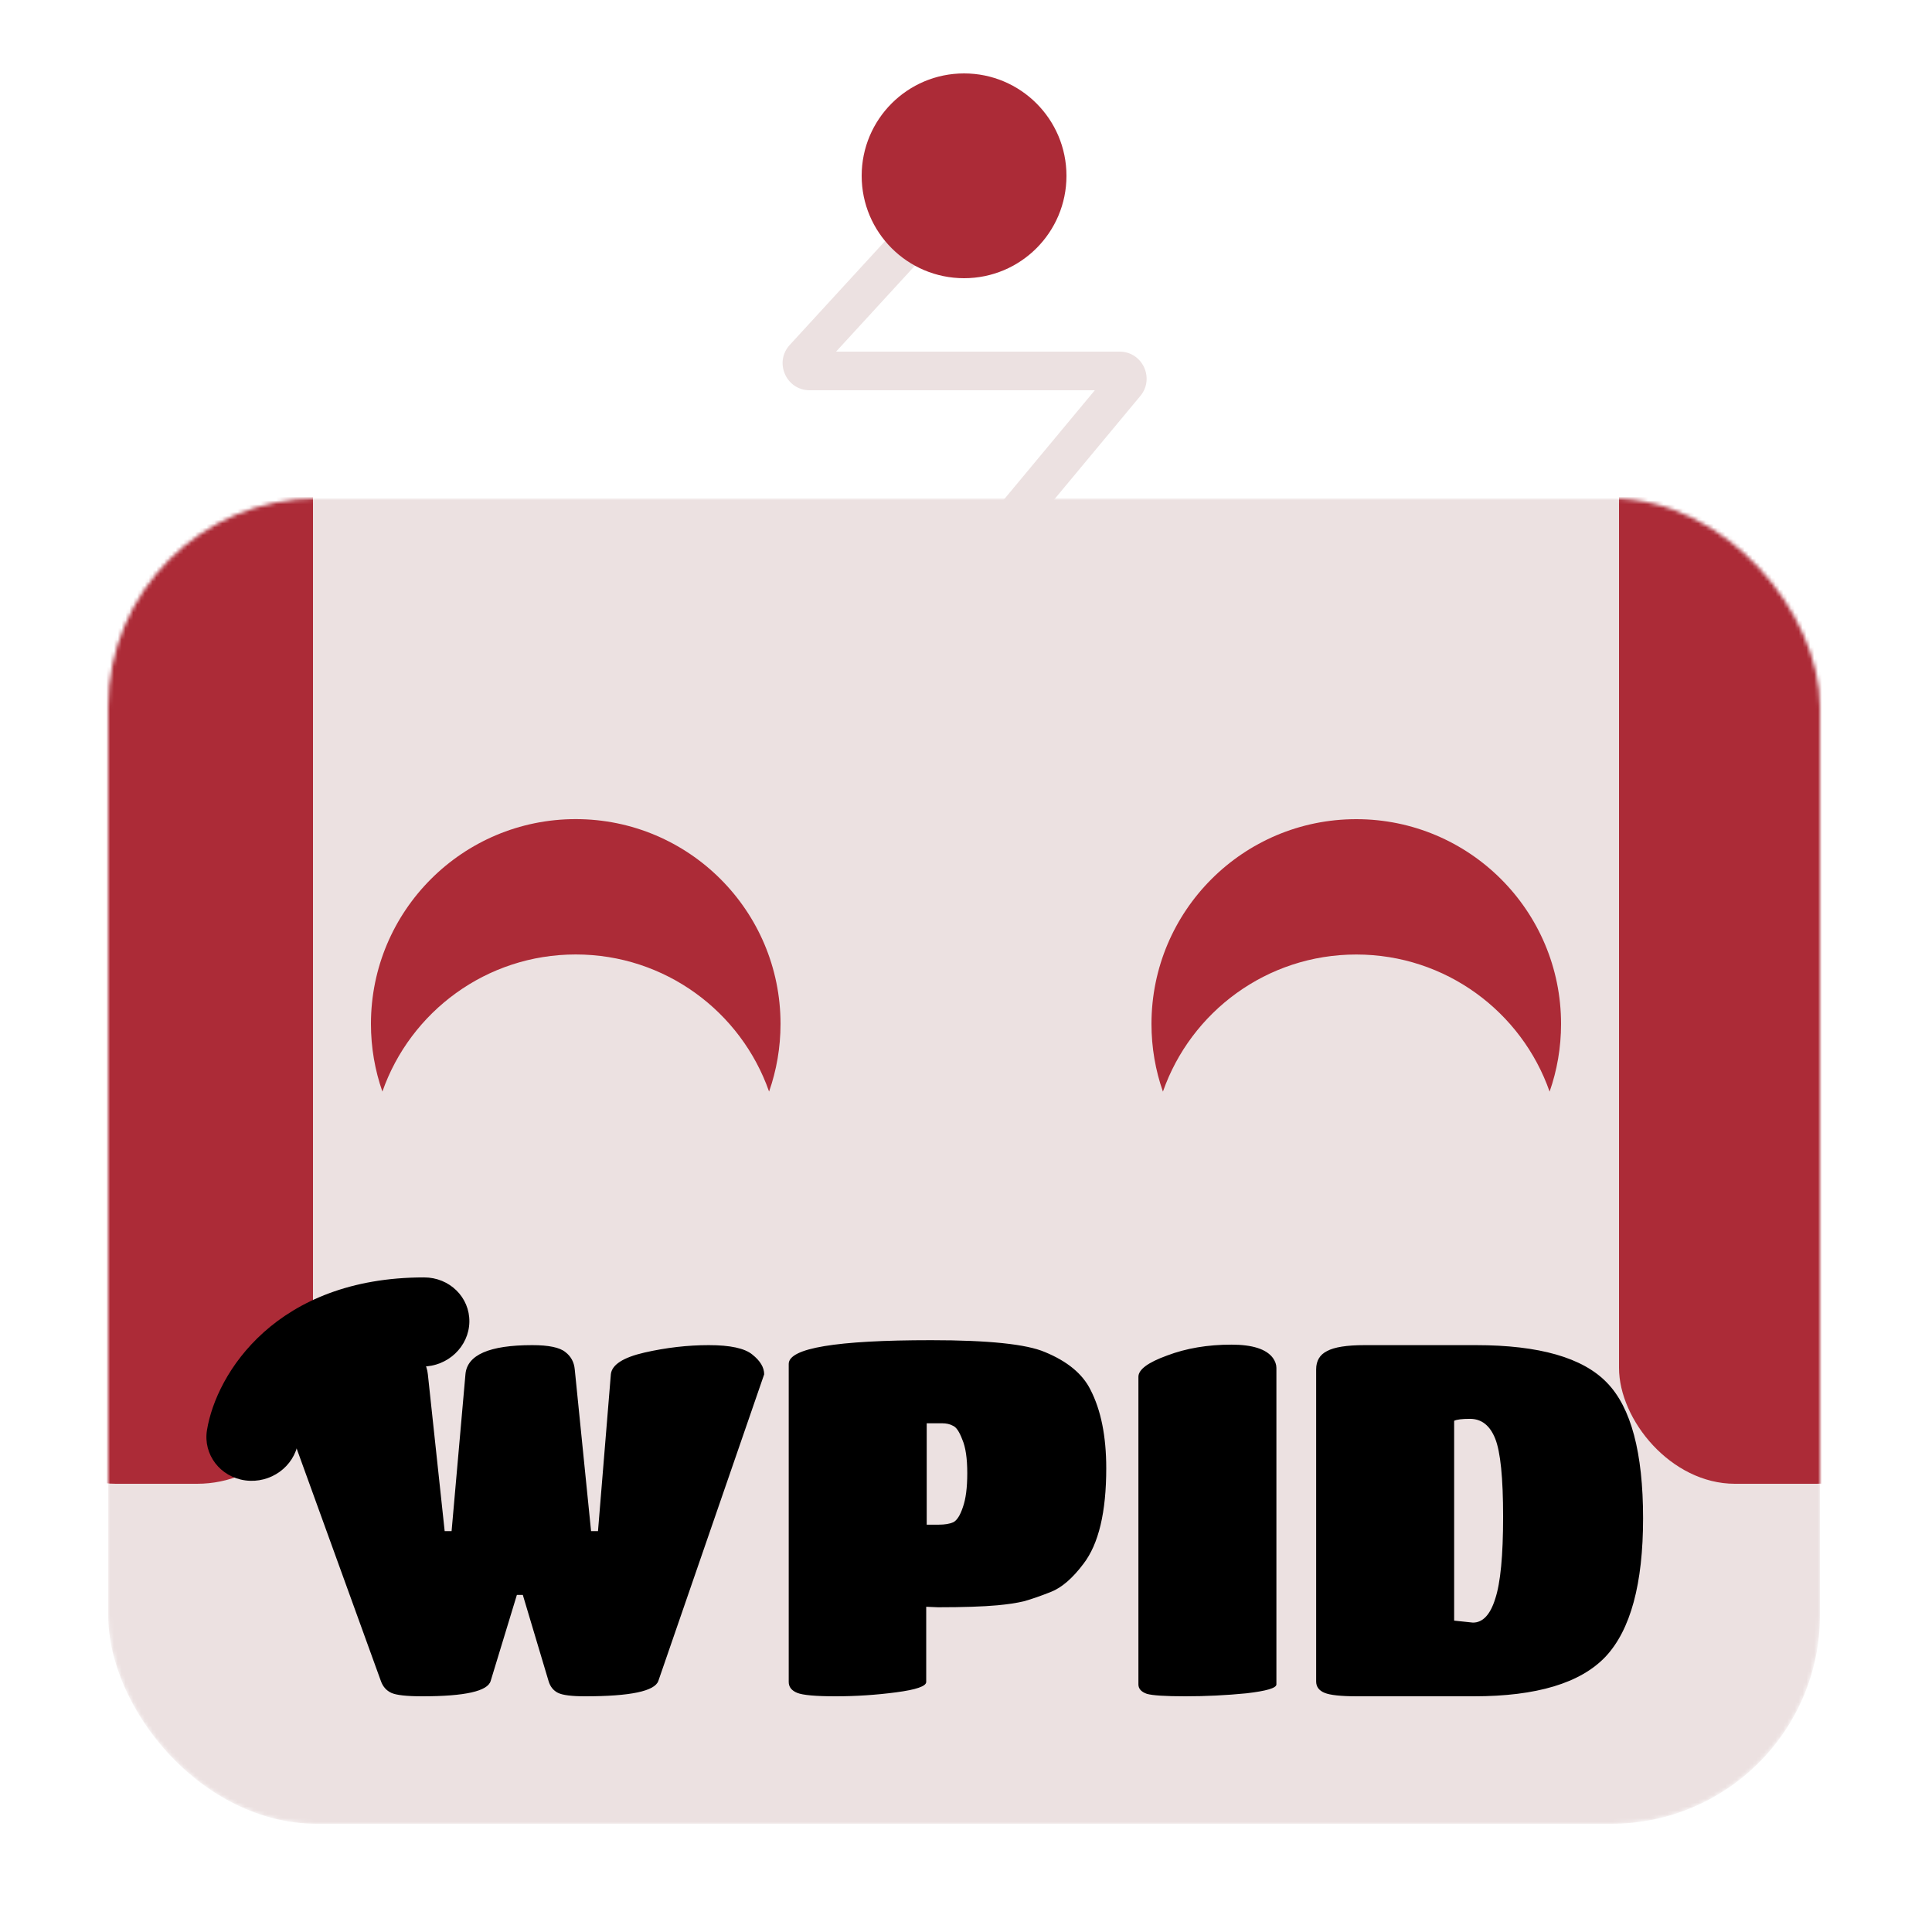
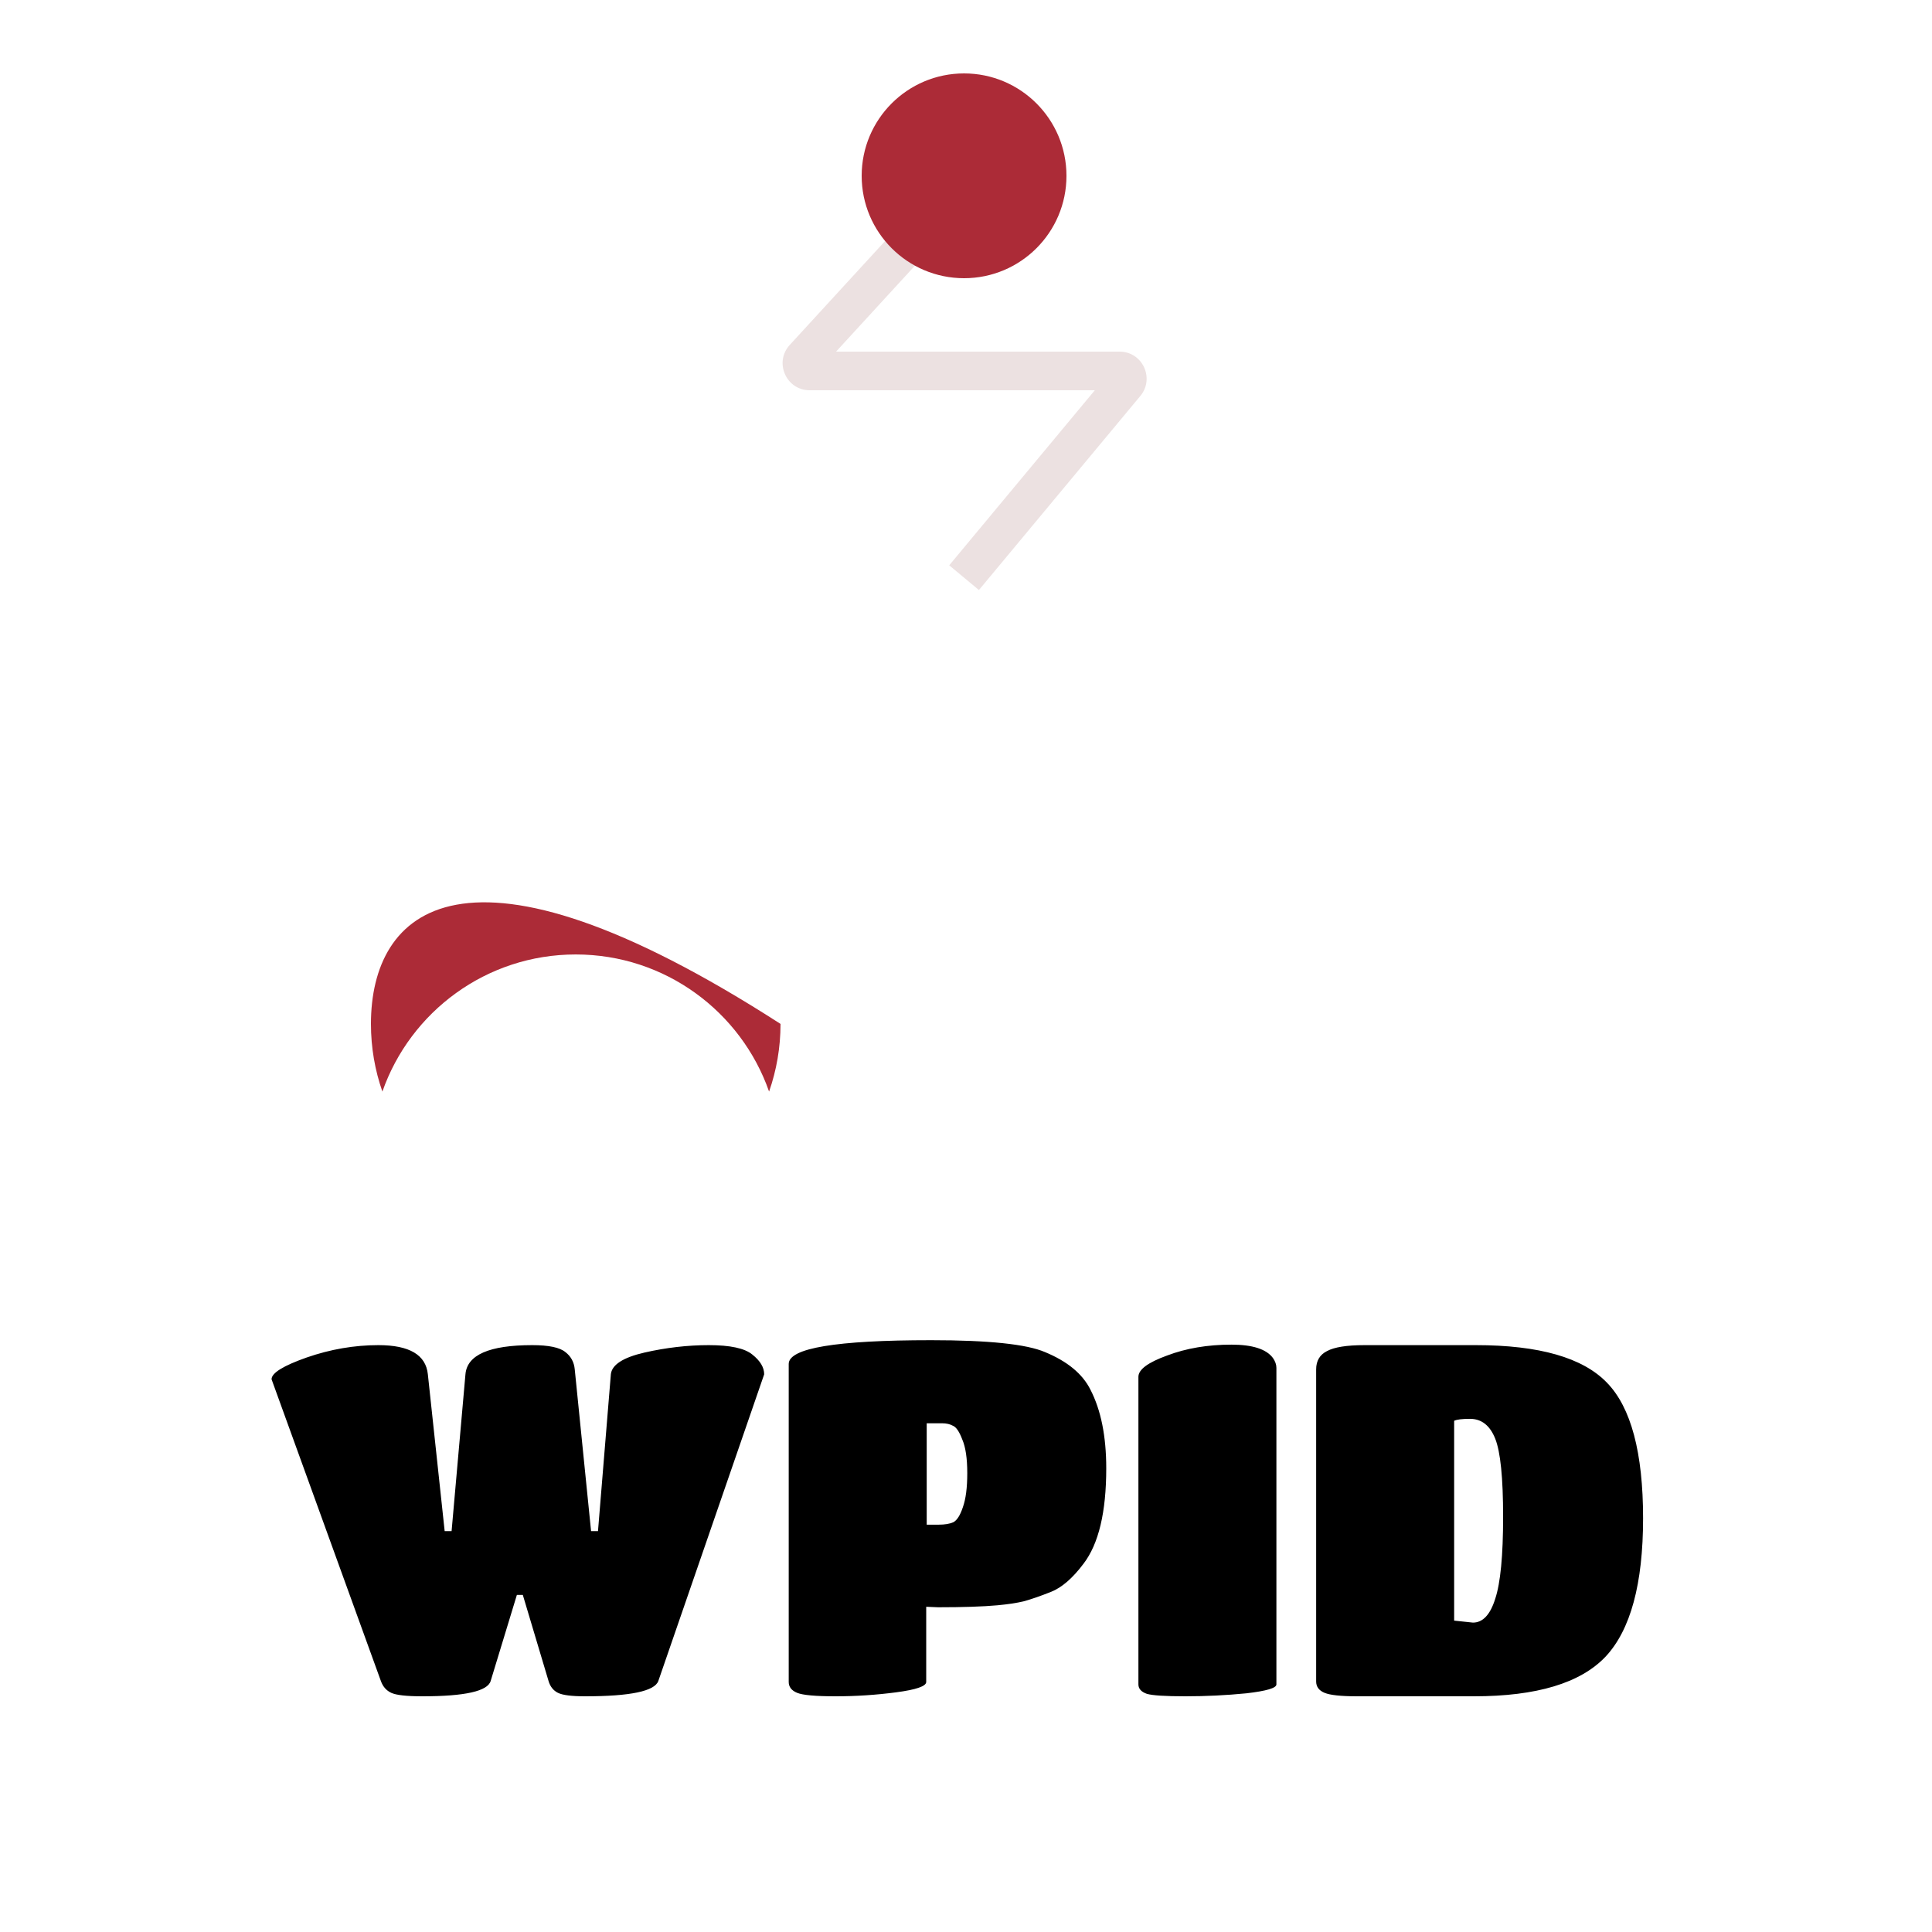
<svg xmlns="http://www.w3.org/2000/svg" width="500" height="500" viewBox="0 0 500 500" fill="none">
  <mask id="mask0_1_3" style="mask-type:alpha" maskUnits="userSpaceOnUse" x="28" y="129" width="443" height="343">
-     <rect x="28" y="129" width="443" height="343" rx="54" fill="white" />
-   </mask>
+     </mask>
  <g mask="url(#mask0_1_3)">
    <rect x="28" y="129" width="443" height="343" rx="54" fill="#ECE1E1" />
    <rect y="81" width="81" height="303" rx="30" fill="#AC2B37" />
    <rect x="419" y="81" width="81" height="303" rx="30" fill="#AC2B37" />
  </g>
  <path d="M253.184 50.88C255.051 48.846 254.915 45.683 252.88 43.816C250.846 41.949 247.683 42.085 245.816 44.12L253.184 50.88ZM208.076 92.648L204.391 89.267L208.076 92.648ZM291.273 99.279L295.117 102.476L291.273 99.279ZM253.344 152.697L295.117 102.476L287.429 96.082L245.656 146.303L253.344 152.697ZM289.735 91H209.549V101H289.735V91ZM211.76 96.028L253.184 50.88L245.816 44.12L204.391 89.267L211.76 96.028ZM209.549 91C212.16 91 213.525 94.104 211.76 96.028L204.391 89.267C200.273 93.757 203.457 101 209.549 101V91ZM295.117 102.476C298.91 97.916 295.667 91 289.735 91V101C287.193 101 285.803 98.036 287.429 96.082L295.117 102.476Z" fill="#ECE1E1" />
-   <path fill-rule="evenodd" clip-rule="evenodd" d="M199.038 282.5C200.957 277.018 202 271.124 202 264.987C202 235.716 178.271 211.987 149 211.987C119.729 211.987 96 235.716 96 264.987C96 271.124 97.043 277.018 98.962 282.5C106.194 261.835 125.866 247.013 149 247.013C172.134 247.013 191.806 261.835 199.038 282.5Z" fill="#AC2B37" />
-   <path fill-rule="evenodd" clip-rule="evenodd" d="M401.038 282.513C402.957 277.031 404 271.137 404 265C404 235.729 380.271 212 351 212C321.729 212 298 235.729 298 265C298 271.137 299.043 277.031 300.962 282.513C308.194 261.848 327.866 247.026 351 247.026C374.134 247.026 393.806 261.848 401.038 282.513Z" fill="#AC2B37" />
+   <path fill-rule="evenodd" clip-rule="evenodd" d="M199.038 282.5C200.957 277.018 202 271.124 202 264.987C119.729 211.987 96 235.716 96 264.987C96 271.124 97.043 277.018 98.962 282.5C106.194 261.835 125.866 247.013 149 247.013C172.134 247.013 191.806 261.835 199.038 282.5Z" fill="#AC2B37" />
  <circle cx="249.5" cy="45.5" r="26.5" fill="#AC2B37" />
  <path d="M109.32 439C105.224 439 102.536 438.701 101.256 438.104C99.976 437.507 99.08 436.483 98.568 435.032L70.28 356.952C70.28 355.331 73.309 353.453 79.368 351.32C85.512 349.187 91.699 348.12 97.928 348.12C105.949 348.12 110.216 350.637 110.728 355.672L115.08 396.248H116.872L120.456 355.672C120.883 350.637 126.643 348.12 137.736 348.12C142.003 348.12 144.861 348.717 146.312 349.912C147.763 351.021 148.573 352.515 148.744 354.392L152.968 396.248H154.76L158.088 355.672C158.344 353.197 161.245 351.32 166.792 350.04C172.424 348.76 177.971 348.12 183.432 348.12C188.979 348.12 192.733 348.931 194.696 350.552C196.744 352.173 197.768 353.88 197.768 355.672L170.376 435.032C169.437 437.677 163.123 439 151.432 439C147.933 439 145.587 438.701 144.392 438.104C143.197 437.507 142.387 436.483 141.96 435.032L135.304 412.76H133.768L126.984 435.032C126.216 437.677 120.328 439 109.32 439ZM239.704 435.288C239.704 436.397 237.101 437.293 231.896 437.976C226.691 438.659 221.485 439 216.28 439C211.075 439 207.747 438.701 206.296 438.104C204.845 437.507 204.12 436.568 204.12 435.288V352.984C204.12 348.888 216.408 346.84 240.984 346.84C255.832 346.84 265.645 347.864 270.424 349.912C276.227 352.301 280.152 355.544 282.2 359.64C284.931 364.931 286.296 371.715 286.296 379.992C286.296 391.341 284.333 399.576 280.408 404.696C277.592 408.451 274.776 410.883 271.96 411.992C269.144 413.101 266.797 413.912 264.92 414.424C263.128 414.851 260.867 415.192 258.136 415.448C254.381 415.789 249.261 415.96 242.776 415.96L239.704 415.832V435.288ZM239.832 394.584H242.904C244.525 394.584 245.805 394.371 246.744 393.944C247.683 393.432 248.493 392.152 249.176 390.104C249.944 387.971 250.328 385.027 250.328 381.272C250.328 377.432 249.901 374.531 249.048 372.568C248.28 370.52 247.469 369.325 246.616 368.984C245.848 368.557 244.909 368.344 243.8 368.344H239.832V394.584ZM330.332 435.928C330.332 436.867 327.729 437.635 322.524 438.232C317.319 438.744 312.071 439 306.78 439C301.575 439 298.247 438.787 296.796 438.36C295.345 437.848 294.62 437.037 294.62 435.928V356.312C294.62 354.435 297.095 352.6 302.044 350.808C306.993 348.931 312.54 347.992 318.684 347.992C324.145 347.992 327.729 349.144 329.436 351.448C330.033 352.301 330.332 353.155 330.332 354.008V435.928ZM381.452 439H351.244C347.063 439 344.247 438.701 342.796 438.104C341.345 437.507 340.62 436.525 340.62 435.16V354.392C340.62 352.173 341.559 350.595 343.436 349.656C345.313 348.632 348.556 348.12 353.164 348.12H381.964C398.348 348.12 409.655 351.363 415.884 357.848C422.113 364.248 425.228 375.939 425.228 392.92C425.228 409.901 421.985 421.848 415.5 428.76C409.015 435.587 397.665 439 381.452 439ZM380.428 367.192C378.38 367.192 377.015 367.363 376.332 367.704V419.416L381.196 419.928C383.756 419.928 385.676 417.88 386.956 413.784C388.321 409.688 389.004 402.605 389.004 392.536C389.004 382.467 388.321 375.725 386.956 372.312C385.591 368.899 383.415 367.192 380.428 367.192Z" fill="black" />
-   <path fill-rule="evenodd" clip-rule="evenodd" d="M109.311 353.663C84.557 353.664 77.952 368.358 77.149 373.285C76.121 379.595 70.008 384.001 63.495 383.126C56.983 382.251 52.538 376.426 53.566 370.115C55.977 355.328 71.541 330.594 109.76 330.592C116.351 330.592 121.595 335.757 121.471 342.127C121.347 348.498 115.903 353.663 109.311 353.663Z" fill="black" />
</svg>